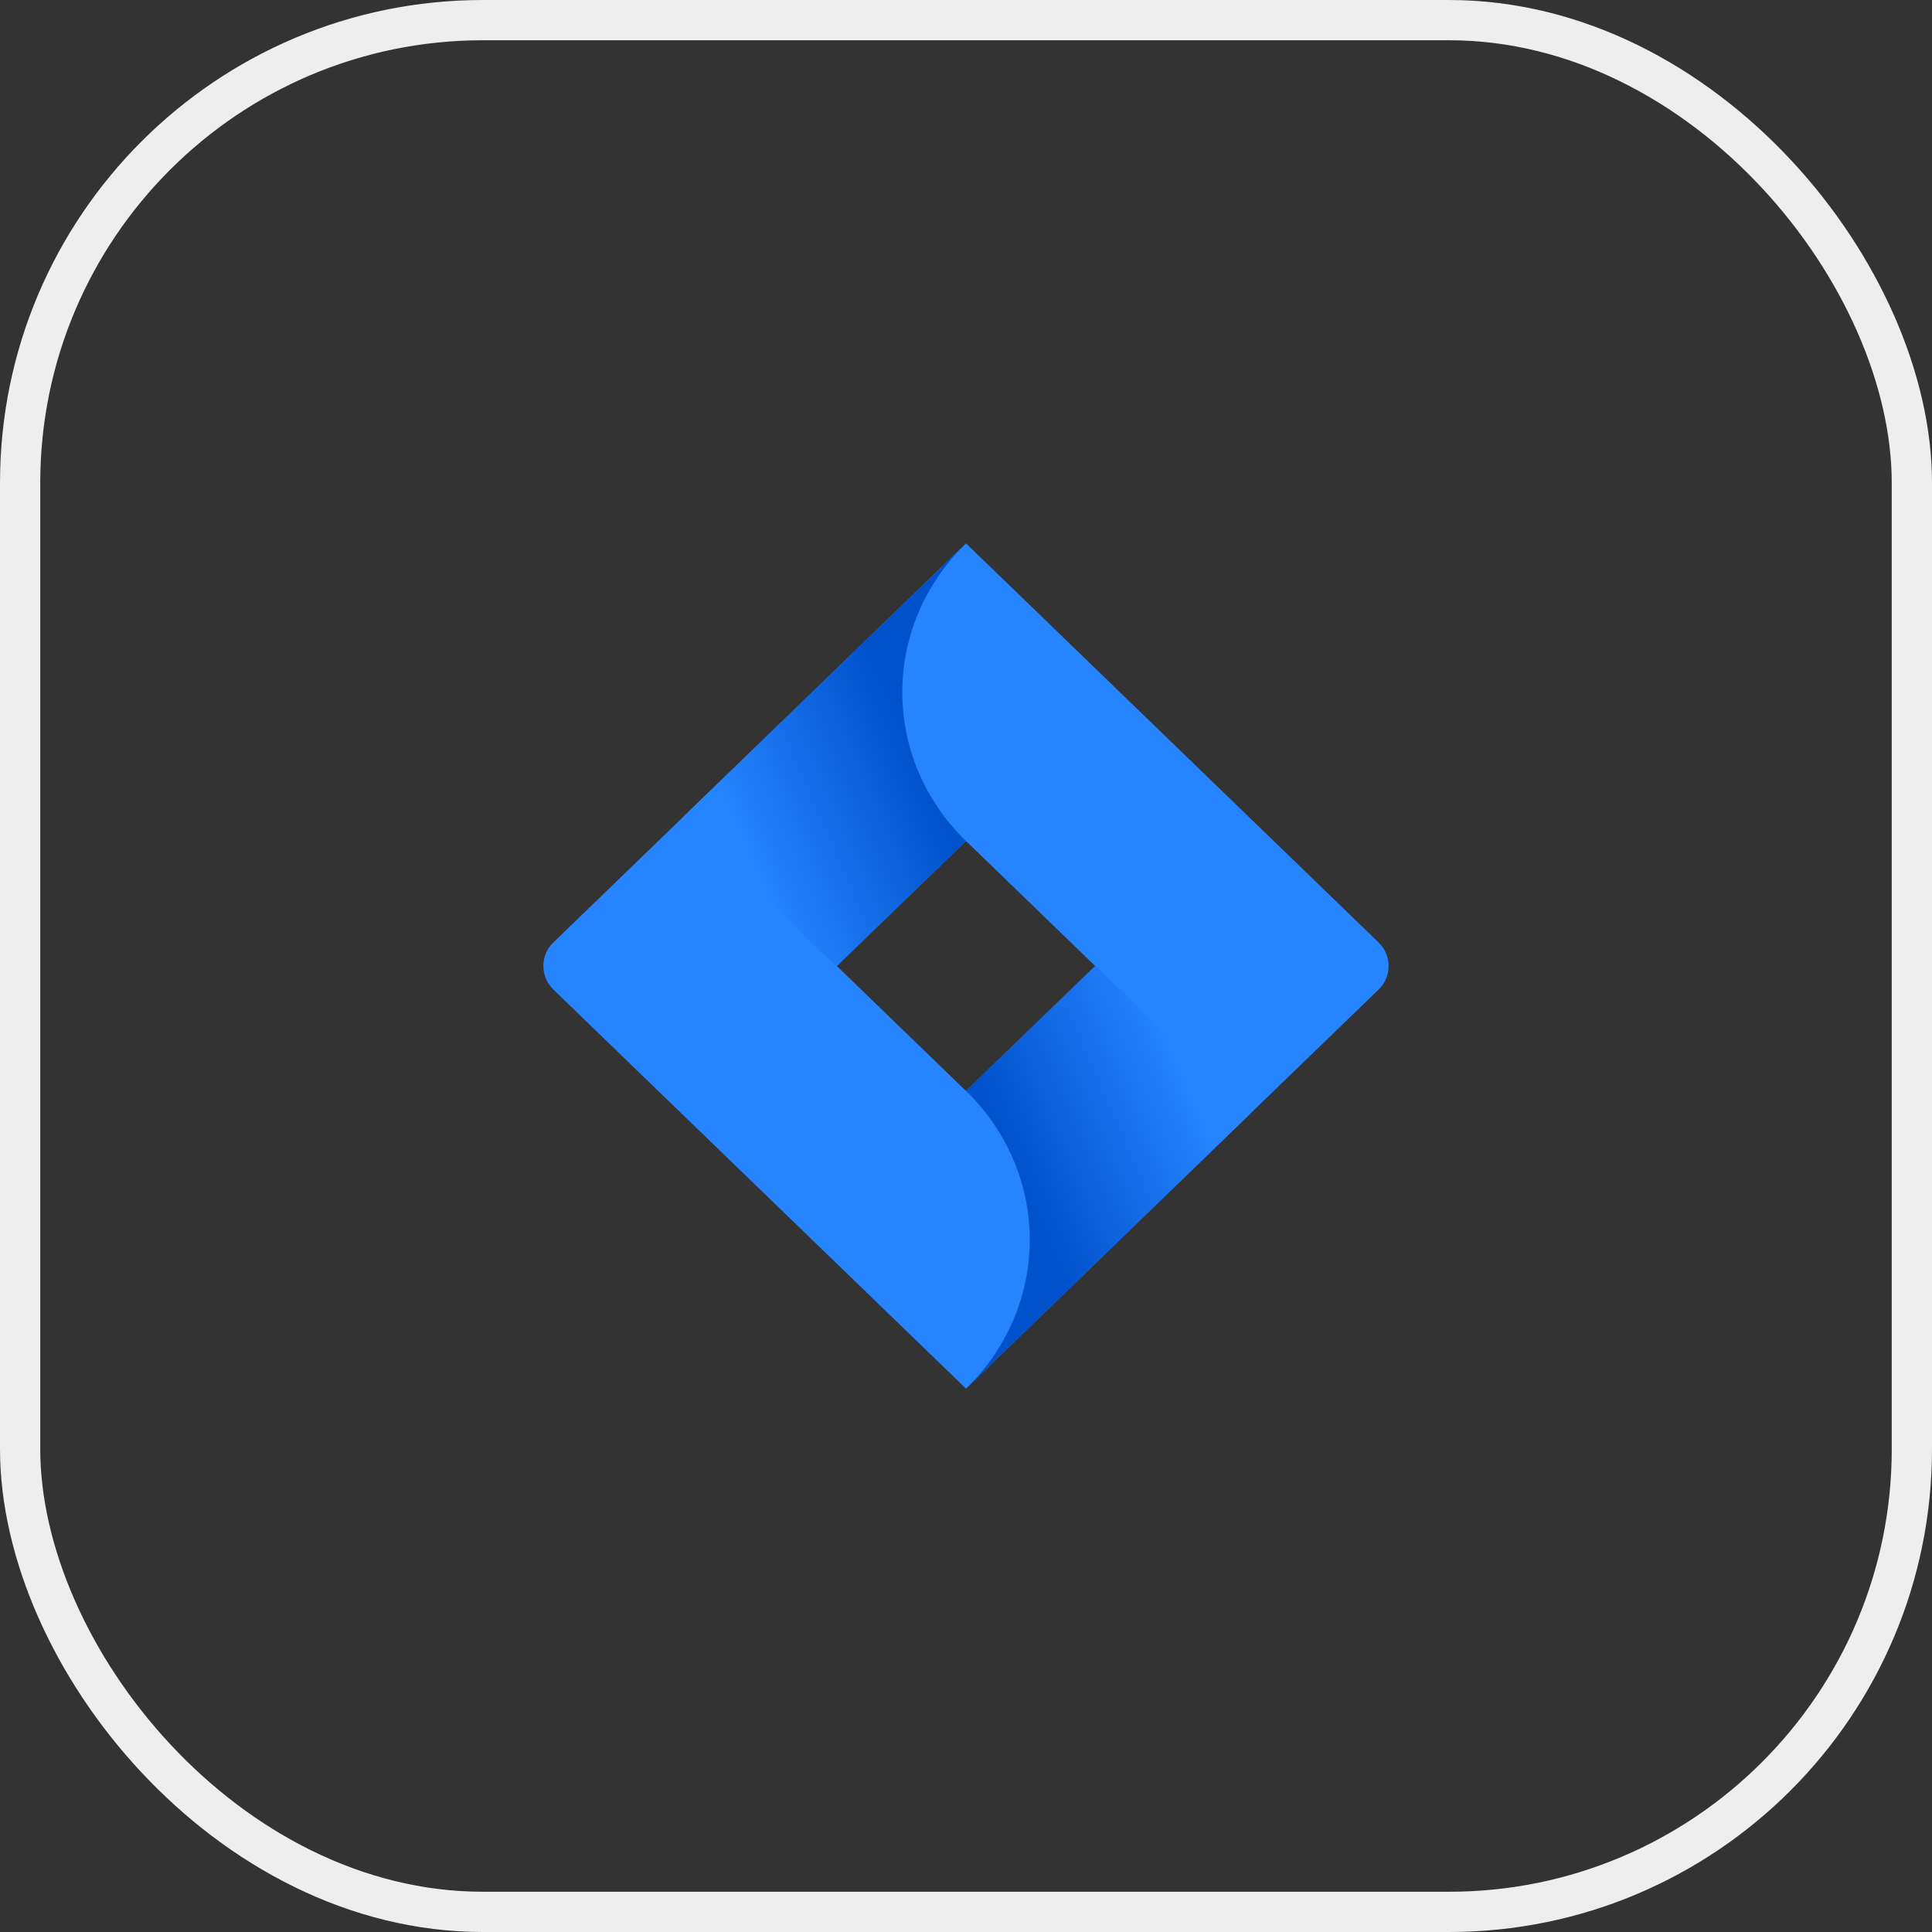
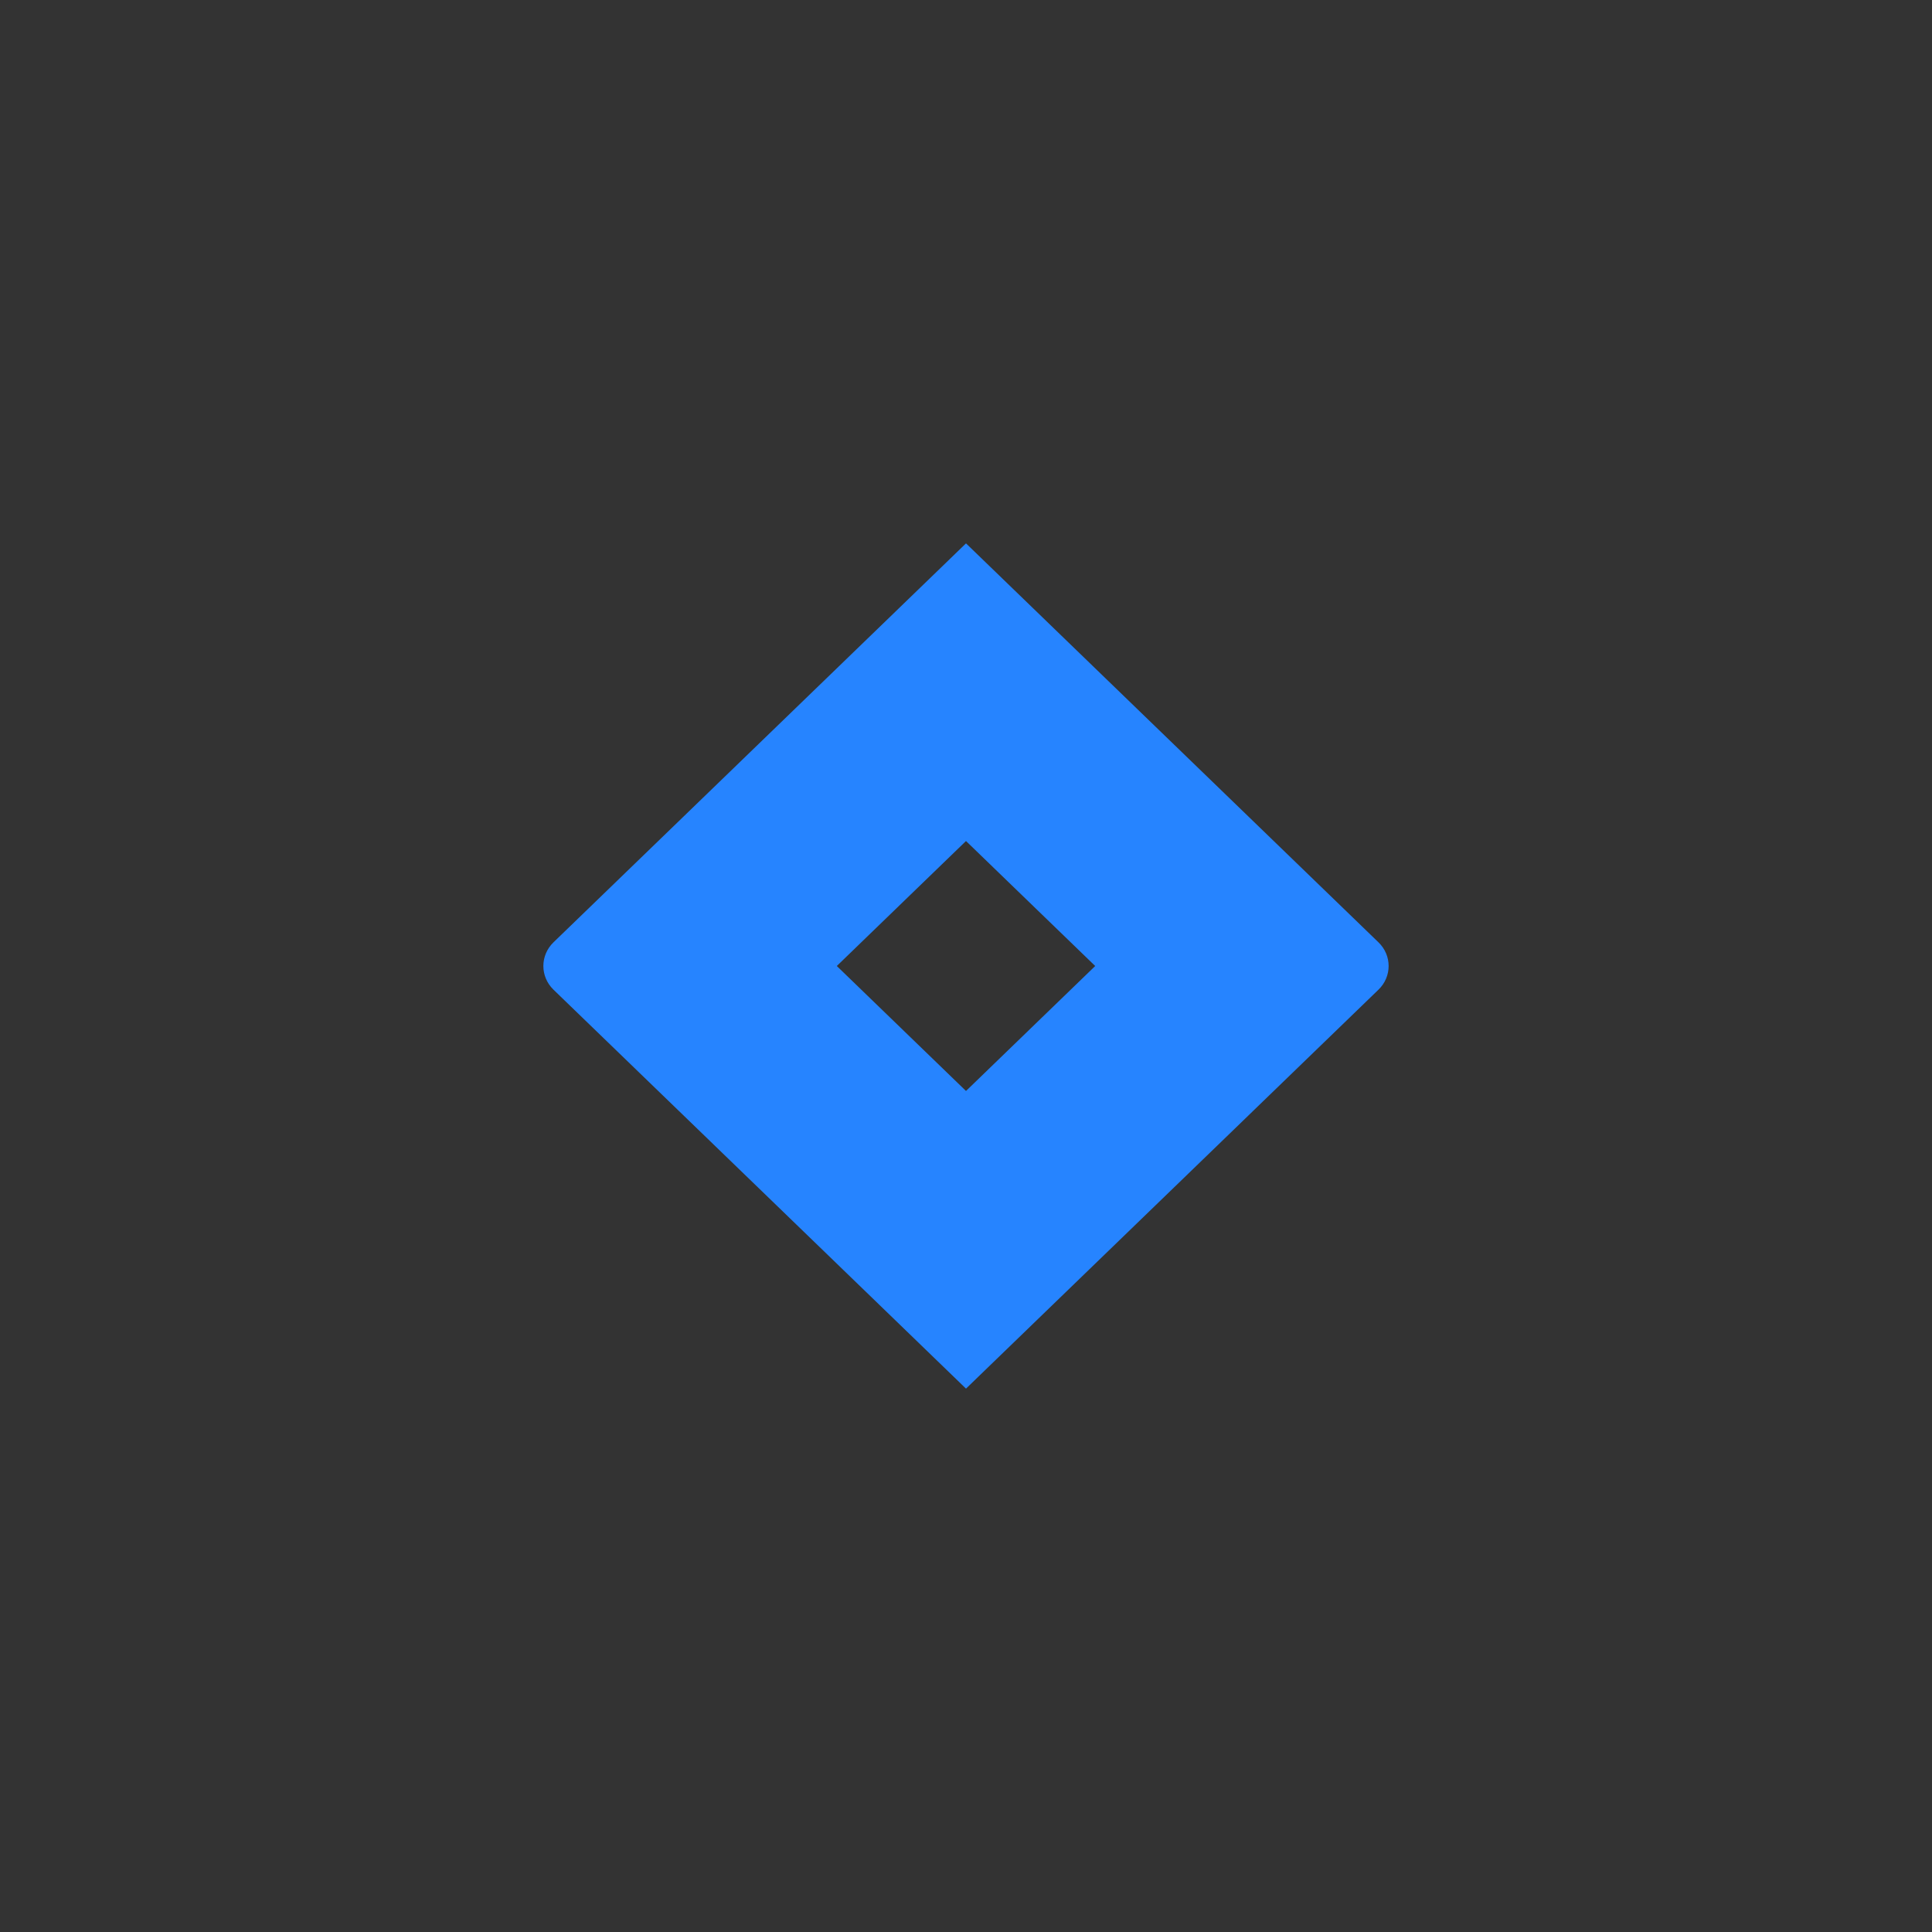
<svg xmlns="http://www.w3.org/2000/svg" width="48" height="48" viewBox="0 0 48 48" fill="none">
  <rect x="0" y="0" width="48" height="48" fill="#333333" stroke="none" />
-   <rect x="0.5" y="0.5" width="47" height="47" rx="11.5" stroke="#EEEEEE" />
  <path d="M34.248 23.412L24.906 14.376L24 13.5L16.967 20.302L13.751 23.412C13.416 23.737 13.416 24.263 13.751 24.588L20.177 30.802L24 34.5L31.033 27.698L31.142 27.592L34.248 24.588C34.584 24.263 34.584 23.737 34.248 23.412ZM24 27.105L20.79 24L24 20.895L27.21 24L24 27.105Z" fill="#2684FF" />
-   <path fill-rule="evenodd" clip-rule="evenodd" d="M24 20.895C21.899 18.863 21.889 15.57 23.977 13.525L16.953 20.316L20.776 24.014L24 20.895Z" fill="url(#paint0_linear_355_1018)" />
-   <path fill-rule="evenodd" clip-rule="evenodd" d="M27.218 23.992L24 27.104C25.014 28.085 25.584 29.415 25.584 30.802C25.584 32.189 25.014 33.519 24 34.5L31.042 27.689L27.218 23.992Z" fill="url(#paint1_linear_355_1018)" />
  <defs>
    <linearGradient id="paint0_linear_355_1018" x1="23.427" y1="17.755" x2="18.073" y2="20.093" gradientUnits="userSpaceOnUse">
      <stop offset="0.18" stop-color="#0052CC" />
      <stop offset="1" stop-color="#2684FF" />
    </linearGradient>
    <linearGradient id="paint1_linear_355_1018" x1="24.613" y1="30.209" x2="29.958" y2="27.888" gradientUnits="userSpaceOnUse">
      <stop offset="0.18" stop-color="#0052CC" />
      <stop offset="1" stop-color="#2684FF" />
    </linearGradient>
  </defs>
</svg>